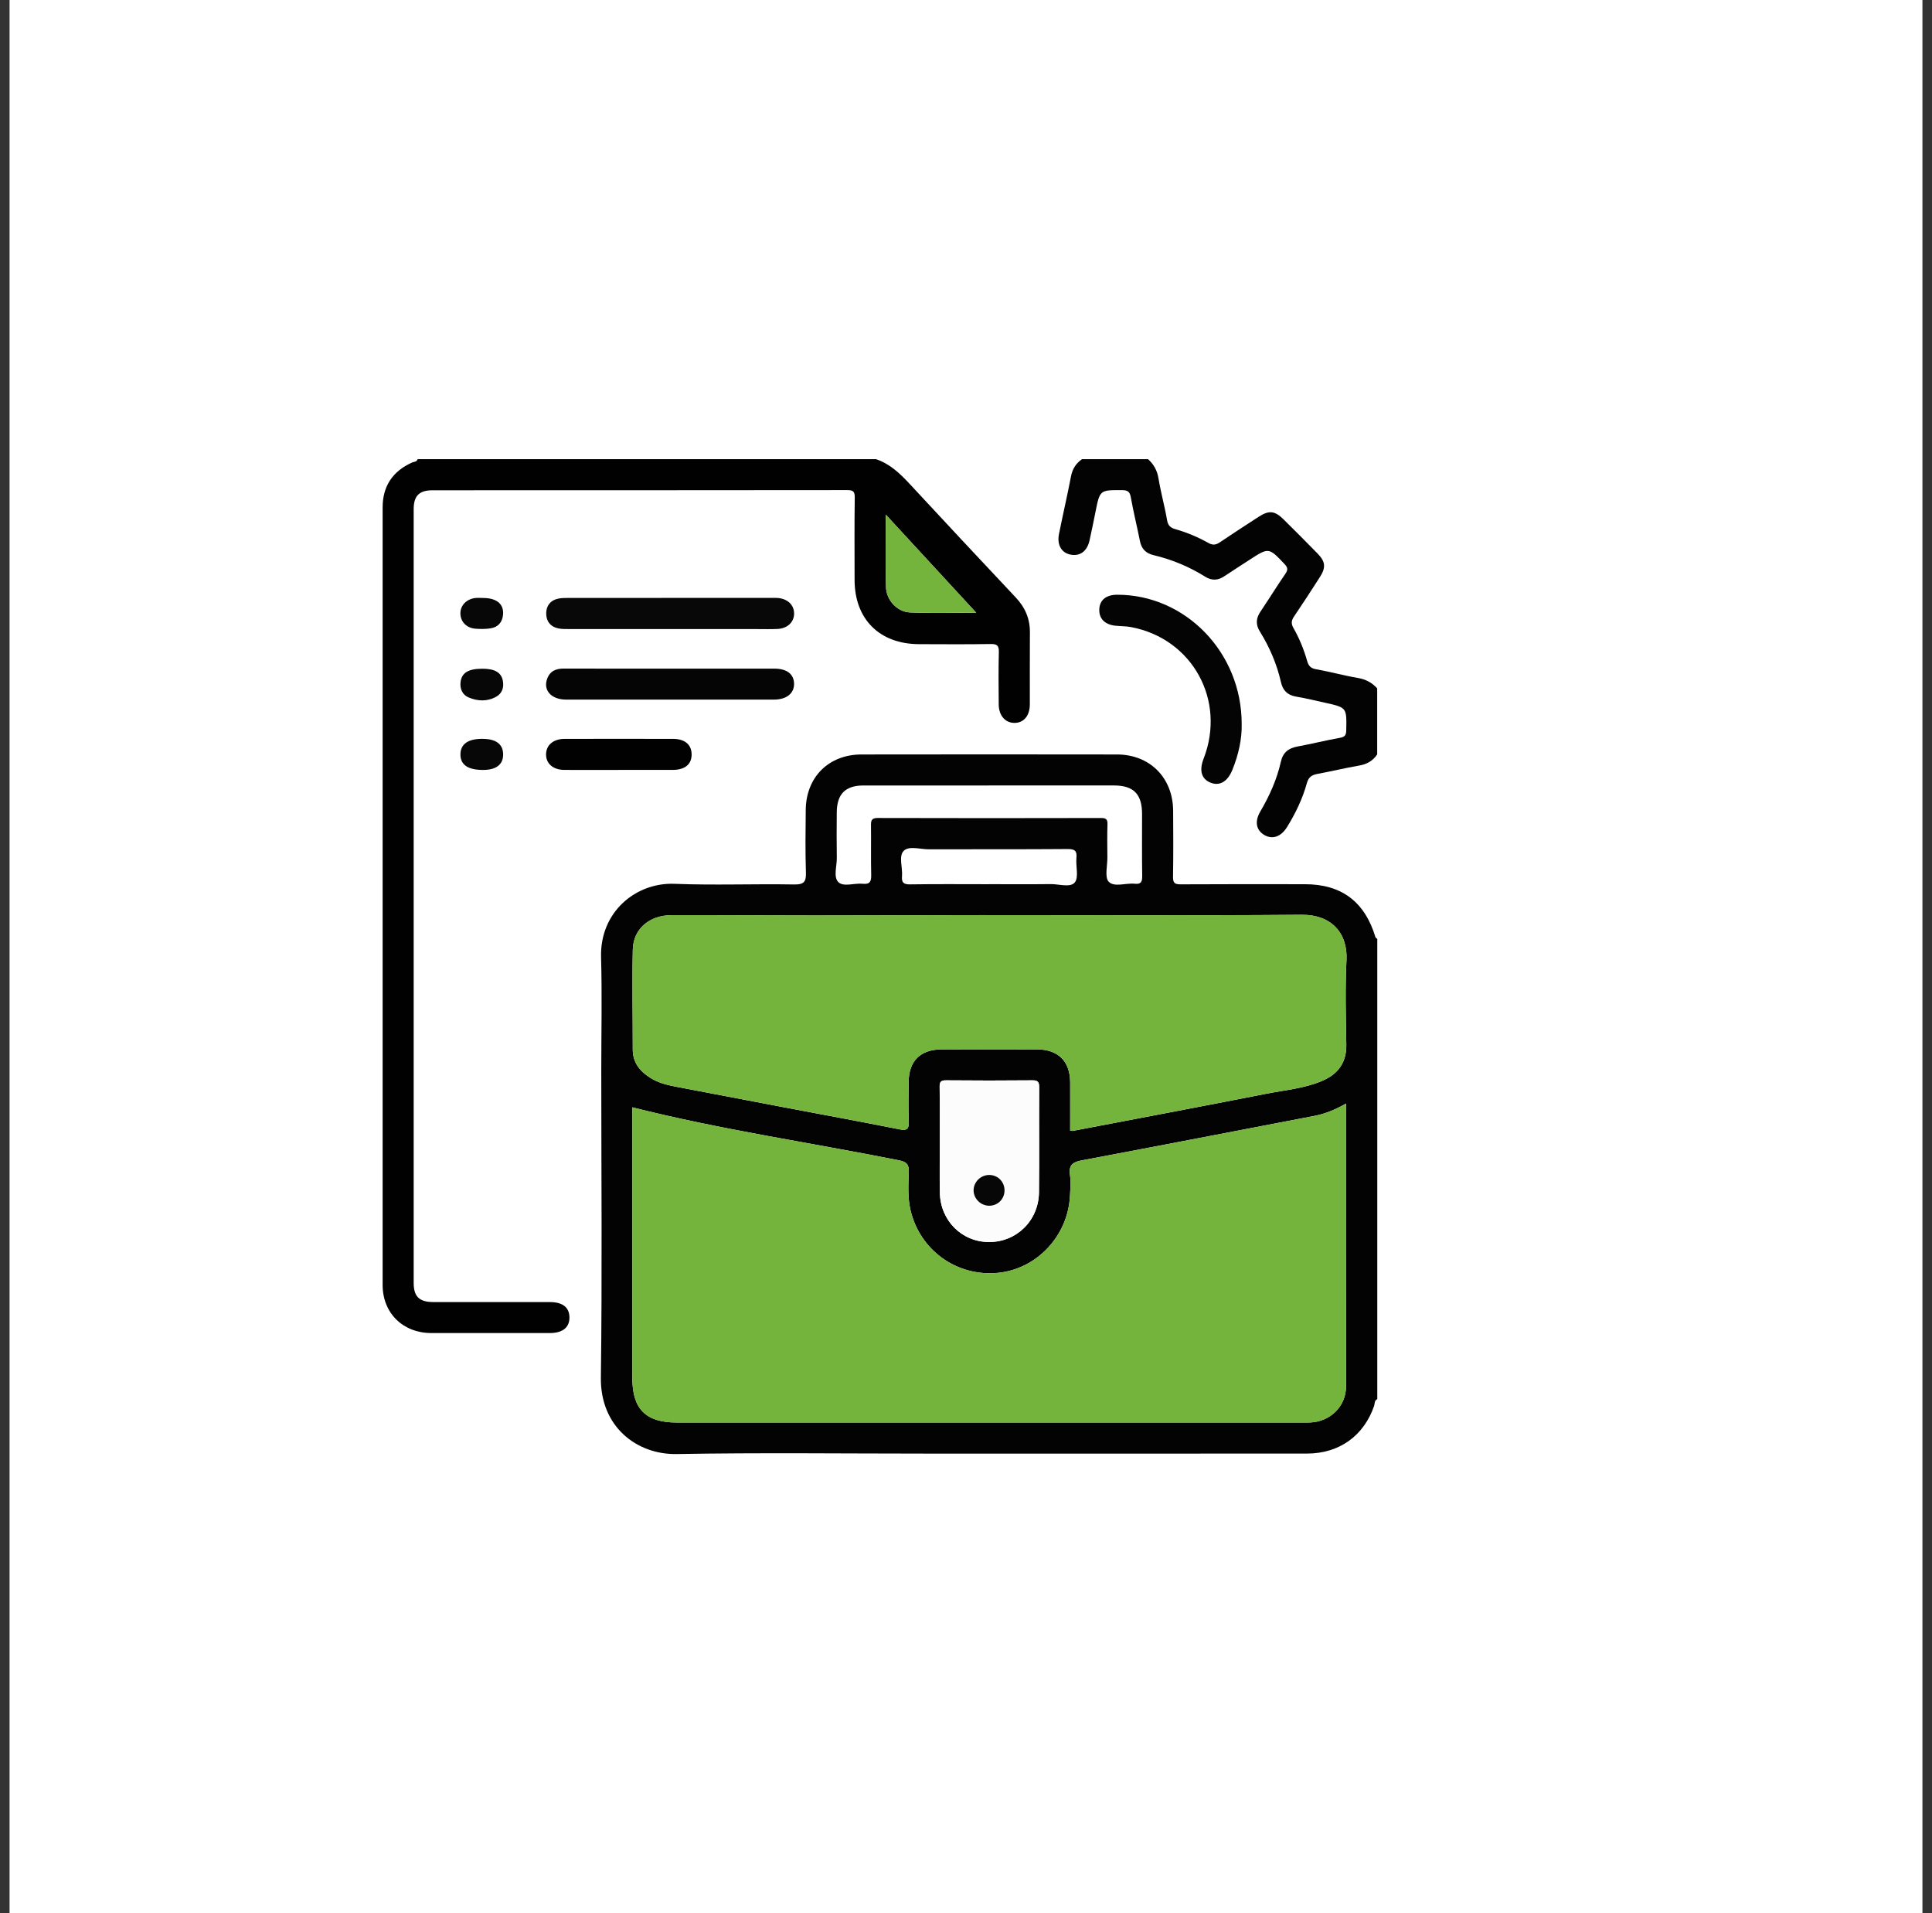
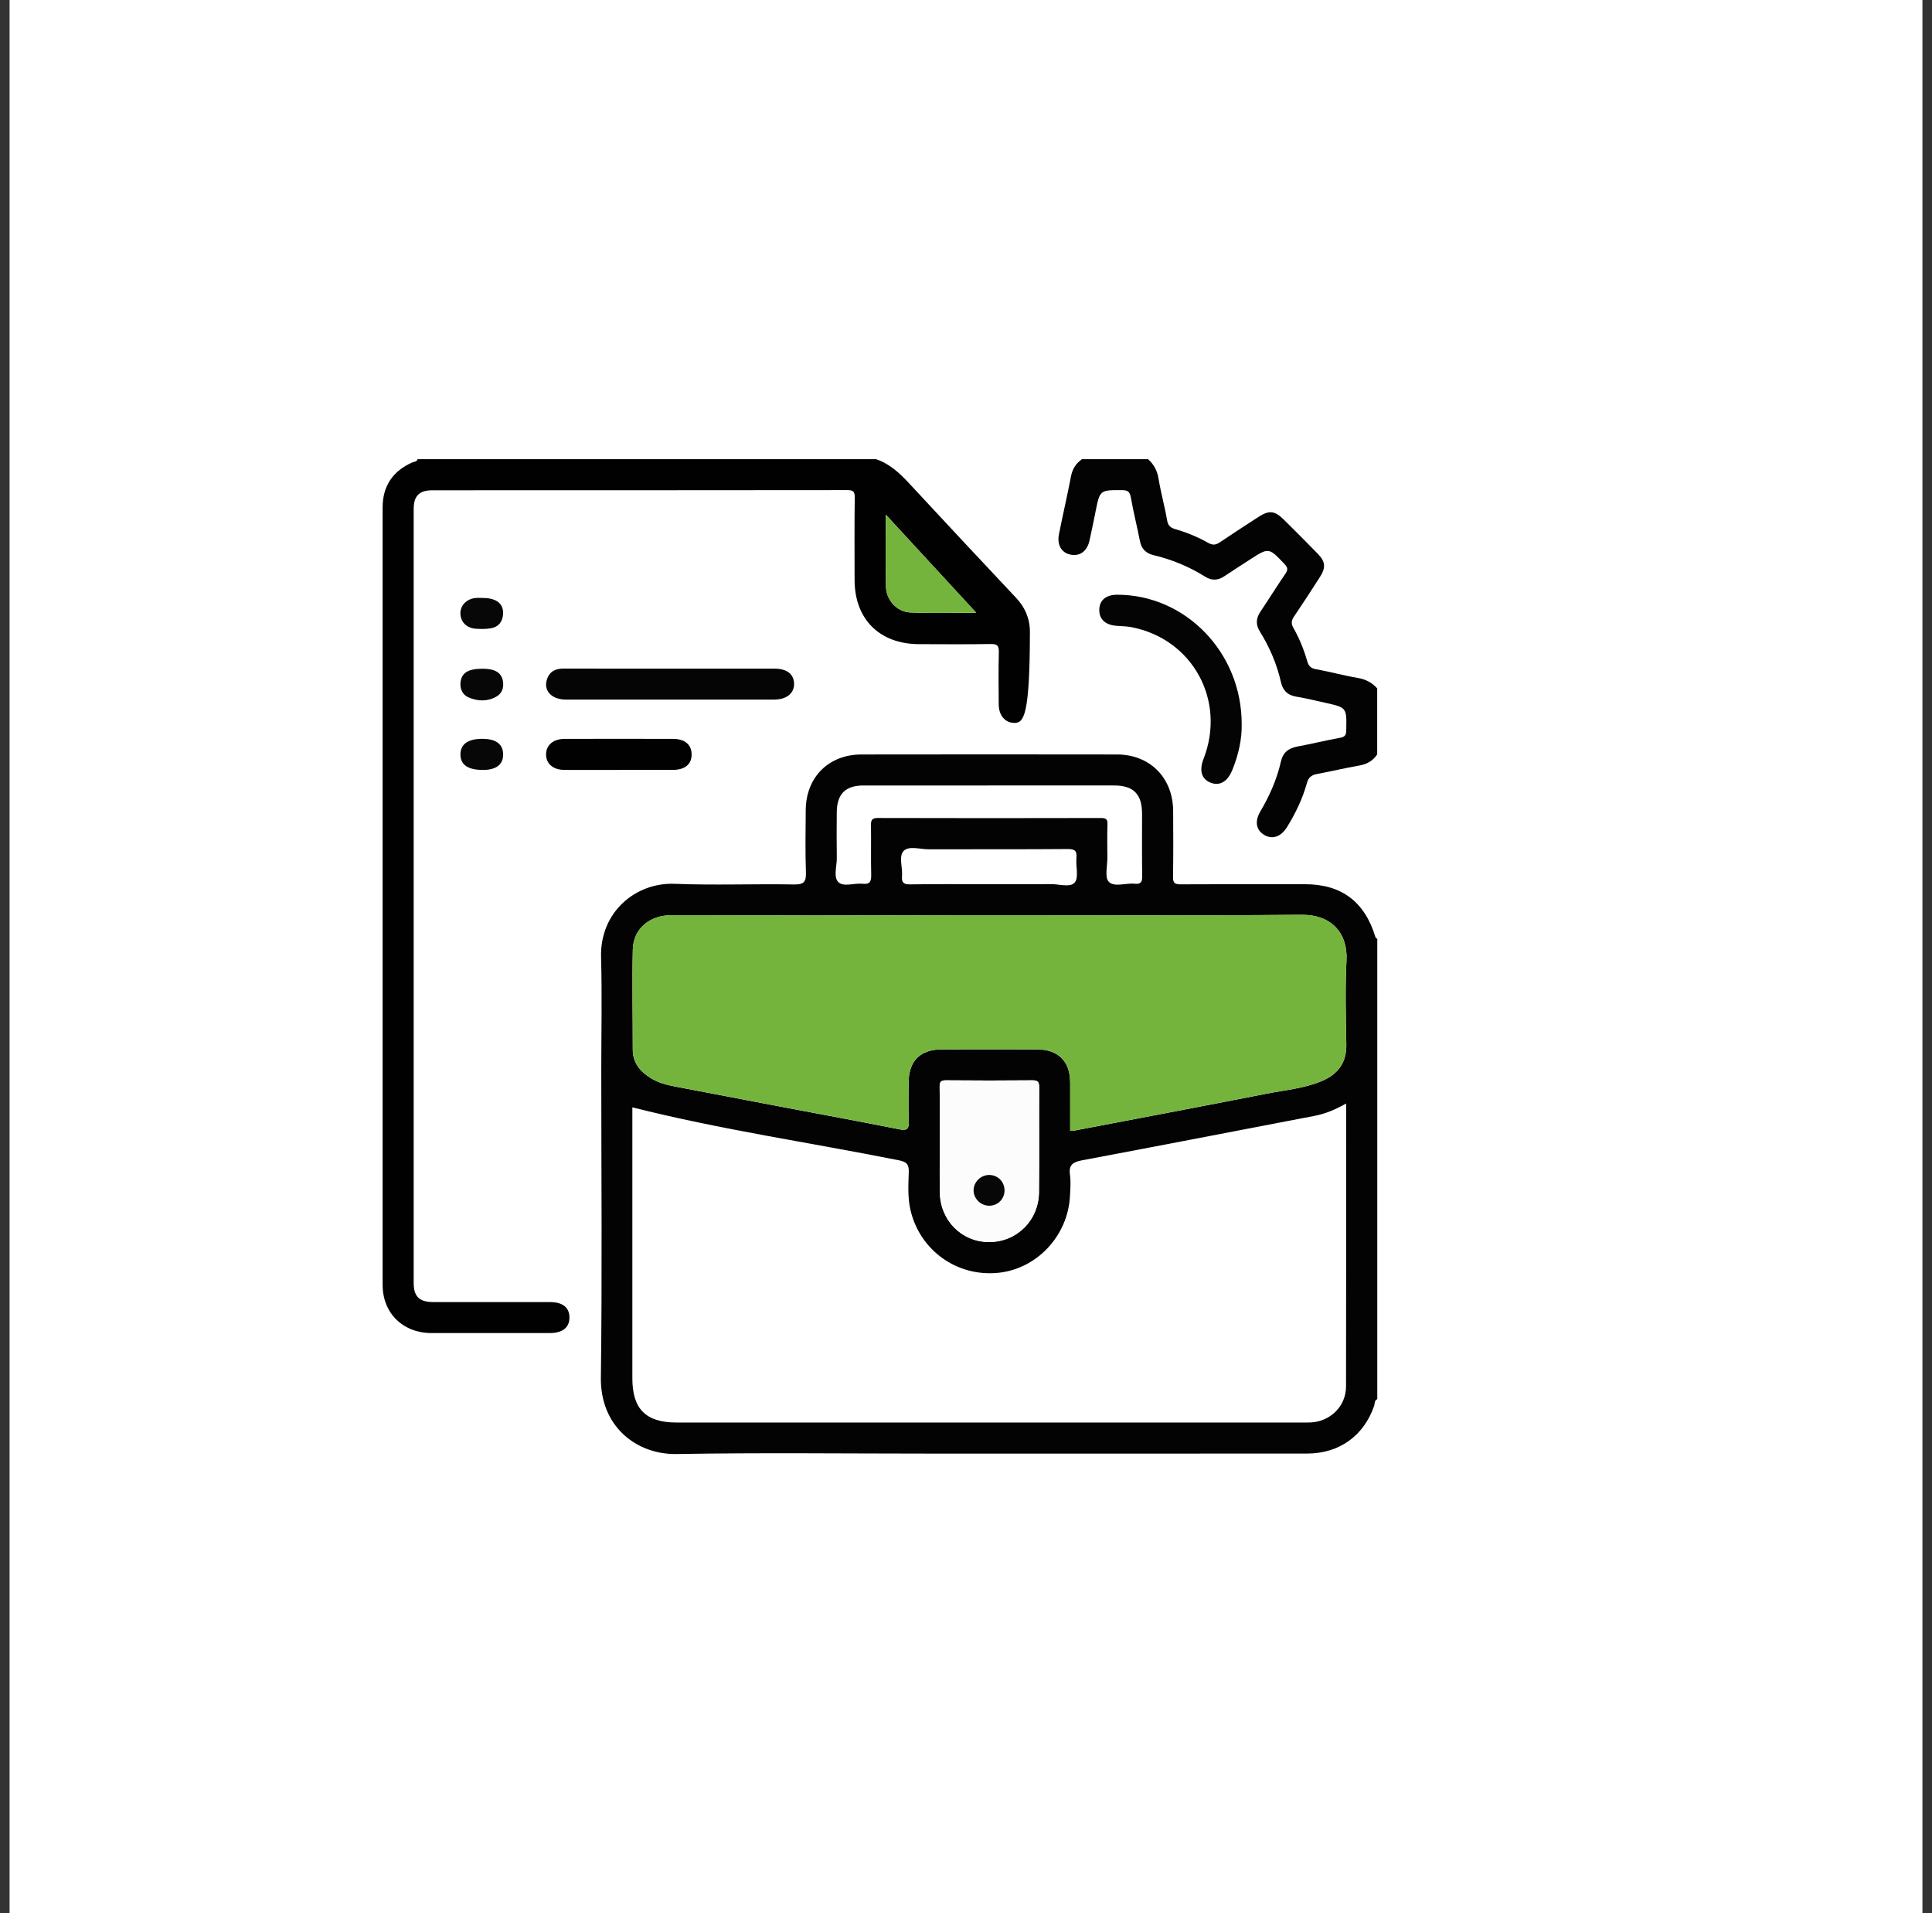
<svg xmlns="http://www.w3.org/2000/svg" width="101" height="100" viewBox="0 0 101 100" fill="none">
  <rect x="0" y="0" width="101" height="100" fill="#333333" stroke="none" />
  <rect width="100" height="100" transform="translate(0.5)" fill="white" />
  <g clip-path="url(#clip0_1410_4248)">
    <path d="M72 73.134C71.839 73.198 71.876 73.364 71.837 73.48C71.301 75.042 70.017 75.974 68.336 75.976C61.718 75.981 55.1 75.978 48.482 75.978C44.114 75.978 39.747 75.924 35.382 76.001C33.278 76.04 31.378 74.563 31.412 72.007C31.483 66.662 31.433 61.315 31.433 55.968C31.433 53.99 31.478 52.01 31.422 50.033C31.356 47.671 33.236 46.115 35.266 46.196C37.344 46.279 39.43 46.192 41.511 46.23C42.053 46.24 42.148 46.07 42.131 45.583C42.095 44.501 42.112 43.417 42.122 42.334C42.138 40.621 43.32 39.438 45.036 39.435C49.488 39.428 53.94 39.428 58.392 39.435C60.115 39.438 61.318 40.653 61.329 42.379C61.336 43.53 61.342 44.681 61.323 45.831C61.318 46.147 61.41 46.225 61.721 46.223C63.887 46.21 66.055 46.215 68.221 46.217C70.135 46.218 71.345 47.131 71.905 48.983C71.915 49.021 71.968 49.047 72.001 49.078V73.137L72 73.134ZM70.372 57.679C69.803 58.002 69.278 58.218 68.711 58.327C64.663 59.103 60.616 59.887 56.566 60.648C56.099 60.736 55.862 60.878 55.935 61.4C55.986 61.765 55.954 62.144 55.935 62.515C55.828 64.597 54.203 66.328 52.177 66.529C50.032 66.742 48.105 65.365 47.604 63.275C47.444 62.606 47.487 61.928 47.509 61.255C47.523 60.844 47.374 60.724 46.995 60.648C42.353 59.722 37.66 59.042 33.058 57.879V58.287C33.058 62.872 33.058 67.457 33.058 72.042C33.058 73.651 33.764 74.354 35.377 74.354C46.262 74.354 57.146 74.354 68.03 74.354C68.182 74.354 68.335 74.358 68.487 74.352C69.533 74.312 70.364 73.516 70.367 72.471C70.379 67.566 70.372 62.661 70.372 57.681V57.679ZM55.944 59.1C56.018 59.106 56.053 59.115 56.086 59.11C59.454 58.467 62.823 57.833 66.188 57.171C67.162 56.979 68.165 56.897 69.095 56.507C69.941 56.153 70.399 55.553 70.382 54.591C70.355 53.12 70.318 51.644 70.391 50.176C70.459 48.811 69.641 47.801 68.036 47.816C62.451 47.864 56.866 47.833 51.282 47.835C48.371 47.837 45.459 47.852 42.549 47.852C40.062 47.852 37.574 47.833 35.086 47.838C33.947 47.841 33.107 48.56 33.082 49.628C33.042 51.369 33.082 53.112 33.08 54.853C33.08 55.54 33.445 55.987 33.988 56.332C34.394 56.59 34.848 56.709 35.316 56.797C37.209 57.156 39.099 57.519 40.991 57.879C43 58.26 45.01 58.629 47.015 59.028C47.44 59.114 47.525 58.99 47.509 58.594C47.479 57.918 47.497 57.241 47.502 56.564C47.509 55.453 48.113 54.853 49.235 54.85C50.894 54.845 52.553 54.845 54.211 54.85C55.32 54.853 55.94 55.472 55.946 56.572C55.95 57.416 55.946 58.26 55.946 59.1H55.944ZM51.684 41.056C49.501 41.056 47.319 41.053 45.138 41.056C44.194 41.056 43.751 41.507 43.744 42.457C43.738 43.252 43.733 44.045 43.746 44.841C43.753 45.275 43.556 45.843 43.829 46.108C44.101 46.373 44.668 46.147 45.102 46.193C45.477 46.234 45.552 46.07 45.544 45.732C45.523 44.87 45.544 44.008 45.533 43.146C45.529 42.887 45.565 42.754 45.883 42.755C49.774 42.766 53.664 42.765 57.556 42.756C57.819 42.756 57.907 42.82 57.896 43.092C57.876 43.666 57.887 44.241 57.891 44.816C57.895 45.253 57.739 45.856 57.963 46.088C58.252 46.389 58.86 46.142 59.325 46.192C59.655 46.227 59.715 46.085 59.711 45.788C59.694 44.706 59.705 43.623 59.704 42.542C59.703 41.504 59.26 41.056 58.231 41.055C56.049 41.053 53.866 41.055 51.685 41.055L51.684 41.056ZM49.13 59.648C49.13 60.544 49.117 61.439 49.132 62.335C49.158 63.799 50.275 64.914 51.699 64.918C53.142 64.924 54.297 63.796 54.313 62.32C54.333 60.495 54.313 58.67 54.324 56.845C54.325 56.576 54.276 56.462 53.971 56.466C52.467 56.481 50.962 56.48 49.457 56.466C49.185 56.464 49.117 56.547 49.121 56.808C49.136 57.754 49.127 58.701 49.128 59.647L49.13 59.648ZM51.684 46.215C52.766 46.215 53.847 46.225 54.931 46.211C55.363 46.206 55.955 46.408 56.187 46.123C56.406 45.854 56.231 45.283 56.273 44.85C56.309 44.474 56.194 44.375 55.809 44.378C53.391 44.398 50.974 44.383 48.555 44.392C48.105 44.393 47.512 44.195 47.24 44.477C46.97 44.758 47.194 45.347 47.155 45.799C47.126 46.127 47.235 46.23 47.577 46.225C48.946 46.204 50.316 46.217 51.685 46.217L51.684 46.215Z" fill="#030303" />
-     <path d="M45.798 24C46.526 24.247 47.053 24.752 47.562 25.301C49.4 27.288 51.252 29.263 53.106 31.235C53.593 31.753 53.848 32.345 53.841 33.061C53.83 34.312 53.841 35.565 53.837 36.816C53.834 37.414 53.522 37.782 53.036 37.785C52.556 37.787 52.217 37.405 52.211 36.827C52.203 35.913 52.194 34.999 52.217 34.087C52.225 33.755 52.135 33.657 51.797 33.662C50.546 33.683 49.293 33.673 48.04 33.669C45.981 33.662 44.68 32.365 44.676 30.319C44.673 28.881 44.665 27.444 44.684 26.006C44.688 25.687 44.598 25.617 44.29 25.617C37.064 25.627 29.838 25.624 22.612 25.626C21.917 25.626 21.626 25.917 21.626 26.613C21.625 40.094 21.625 53.576 21.626 67.057C21.626 67.77 21.921 68.057 22.655 68.057C24.686 68.059 26.716 68.057 28.747 68.058C29.409 68.058 29.758 68.331 29.769 68.845C29.779 69.382 29.418 69.677 28.737 69.677C26.673 69.678 24.608 69.681 22.544 69.677C21.064 69.673 20.003 68.633 20.003 67.165C20 53.617 20 40.068 20.003 26.518C20.004 25.413 20.528 24.628 21.545 24.174C21.643 24.13 21.791 24.148 21.83 24H45.798ZM46.308 26.901C46.308 28.239 46.284 29.467 46.318 30.692C46.337 31.369 46.903 31.984 47.569 32.012C48.69 32.061 49.817 32.026 51.033 32.026C49.446 30.305 47.918 28.647 46.308 26.901Z" fill="#010101" />
+     <path d="M45.798 24C46.526 24.247 47.053 24.752 47.562 25.301C49.4 27.288 51.252 29.263 53.106 31.235C53.593 31.753 53.848 32.345 53.841 33.061C53.834 37.414 53.522 37.782 53.036 37.785C52.556 37.787 52.217 37.405 52.211 36.827C52.203 35.913 52.194 34.999 52.217 34.087C52.225 33.755 52.135 33.657 51.797 33.662C50.546 33.683 49.293 33.673 48.04 33.669C45.981 33.662 44.68 32.365 44.676 30.319C44.673 28.881 44.665 27.444 44.684 26.006C44.688 25.687 44.598 25.617 44.29 25.617C37.064 25.627 29.838 25.624 22.612 25.626C21.917 25.626 21.626 25.917 21.626 26.613C21.625 40.094 21.625 53.576 21.626 67.057C21.626 67.77 21.921 68.057 22.655 68.057C24.686 68.059 26.716 68.057 28.747 68.058C29.409 68.058 29.758 68.331 29.769 68.845C29.779 69.382 29.418 69.677 28.737 69.677C26.673 69.678 24.608 69.681 22.544 69.677C21.064 69.673 20.003 68.633 20.003 67.165C20 53.617 20 40.068 20.003 26.518C20.004 25.413 20.528 24.628 21.545 24.174C21.643 24.13 21.791 24.148 21.83 24H45.798ZM46.308 26.901C46.308 28.239 46.284 29.467 46.318 30.692C46.337 31.369 46.903 31.984 47.569 32.012C48.69 32.061 49.817 32.026 51.033 32.026C49.446 30.305 47.918 28.647 46.308 26.901Z" fill="#010101" />
    <path d="M60.016 24C60.321 24.273 60.497 24.597 60.565 25.016C60.685 25.748 60.888 26.464 61.013 27.194C61.062 27.48 61.198 27.588 61.449 27.66C62.049 27.832 62.627 28.072 63.17 28.379C63.397 28.506 63.562 28.486 63.767 28.348C64.438 27.894 65.118 27.455 65.796 27.015C66.335 26.665 66.636 26.689 67.097 27.143C67.699 27.735 68.294 28.335 68.884 28.938C69.29 29.352 69.321 29.662 69.005 30.156C68.56 30.852 68.109 31.544 67.646 32.228C67.505 32.436 67.49 32.6 67.618 32.825C67.928 33.367 68.163 33.946 68.334 34.547C68.408 34.803 68.517 34.931 68.801 34.981C69.531 35.109 70.248 35.311 70.978 35.434C71.395 35.505 71.722 35.676 71.996 35.98V39.432C71.77 39.768 71.459 39.946 71.053 40.015C70.321 40.142 69.598 40.317 68.869 40.452C68.577 40.507 68.409 40.614 68.321 40.931C68.095 41.747 67.73 42.508 67.284 43.228C66.968 43.739 66.52 43.892 66.097 43.645C65.665 43.391 65.58 42.937 65.887 42.414C66.369 41.595 66.753 40.736 66.962 39.808C67.069 39.33 67.36 39.105 67.829 39.019C68.576 38.882 69.314 38.696 70.062 38.562C70.319 38.516 70.373 38.41 70.378 38.17C70.403 36.985 70.411 36.984 69.28 36.733C68.77 36.619 68.26 36.498 67.745 36.409C67.301 36.333 67.061 36.08 66.966 35.658C66.752 34.713 66.374 33.832 65.863 33.01C65.64 32.651 65.656 32.32 65.891 31.973C66.334 31.315 66.75 30.639 67.2 29.985C67.346 29.771 67.316 29.655 67.147 29.476C66.324 28.611 66.33 28.607 65.313 29.267C64.875 29.554 64.432 29.833 63.998 30.124C63.667 30.346 63.342 30.354 63.004 30.143C62.168 29.619 61.268 29.246 60.309 29.018C59.9 28.921 59.672 28.688 59.591 28.271C59.441 27.51 59.251 26.756 59.116 25.993C59.063 25.693 58.946 25.619 58.654 25.619C57.496 25.615 57.498 25.605 57.268 26.763C57.169 27.259 57.068 27.755 56.958 28.248C56.831 28.82 56.449 29.094 55.945 28.985C55.488 28.886 55.249 28.474 55.36 27.917C55.562 26.908 55.796 25.905 55.99 24.895C56.065 24.508 56.248 24.22 56.564 24.001H60.017L60.016 24Z" fill="#030303" />
-     <path d="M35.023 32.88C33.264 32.88 31.505 32.88 29.744 32.88C29.558 32.88 29.368 32.882 29.189 32.846C28.766 32.757 28.547 32.46 28.554 32.048C28.561 31.658 28.775 31.375 29.177 31.291C29.356 31.253 29.546 31.253 29.732 31.253C33.268 31.25 36.803 31.251 40.339 31.251C40.441 31.251 40.543 31.247 40.643 31.254C41.163 31.289 41.51 31.613 41.514 32.06C41.519 32.509 41.174 32.847 40.655 32.874C40.283 32.893 39.912 32.881 39.54 32.881C38.034 32.881 36.529 32.881 35.023 32.881V32.88Z" fill="#080808" />
    <path d="M64.912 37.846C64.93 38.606 64.752 39.442 64.422 40.248C64.167 40.869 63.744 41.105 63.263 40.9C62.806 40.705 62.684 40.265 62.92 39.66C64.109 36.607 62.339 33.386 59.133 32.778C58.87 32.728 58.596 32.733 58.327 32.707C57.759 32.652 57.449 32.338 57.468 31.847C57.487 31.363 57.827 31.086 58.406 31.086C61.964 31.081 64.919 34.1 64.912 37.847V37.846Z" fill="#040404" />
    <path d="M35.054 34.948C36.865 34.948 38.674 34.948 40.485 34.948C41.134 34.948 41.504 35.236 41.512 35.736C41.521 36.244 41.117 36.567 40.458 36.567C36.838 36.568 33.217 36.569 29.597 36.567C28.826 36.567 28.387 36.087 28.601 35.489C28.747 35.078 29.057 34.944 29.472 34.945C31.333 34.952 33.194 34.948 35.054 34.948Z" fill="#050505" />
    <path d="M32.337 40.243C31.39 40.243 30.444 40.247 29.5 40.242C28.913 40.239 28.541 39.913 28.547 39.425C28.552 38.942 28.927 38.622 29.515 38.62C31.407 38.616 33.297 38.616 35.189 38.62C35.797 38.622 36.146 38.917 36.156 39.415C36.167 39.941 35.815 40.239 35.173 40.242C34.227 40.246 33.281 40.242 32.337 40.242V40.243Z" fill="#010101" />
    <path d="M25.258 31.256C25.961 31.256 26.343 31.571 26.299 32.118C26.266 32.517 26.044 32.78 25.649 32.842C25.385 32.884 25.111 32.882 24.845 32.86C24.386 32.822 24.081 32.5 24.069 32.082C24.056 31.654 24.38 31.309 24.853 31.257C24.986 31.242 25.122 31.255 25.256 31.255L25.258 31.256Z" fill="#070707" />
    <path d="M25.236 38.619C25.927 38.621 26.292 38.895 26.303 39.416C26.314 39.95 25.951 40.24 25.271 40.244C24.464 40.248 24.065 39.977 24.071 39.425C24.077 38.887 24.472 38.613 25.237 38.617L25.236 38.619Z" fill="#070707" />
    <path d="M25.229 34.953C25.869 34.955 26.206 35.15 26.288 35.583C26.352 35.926 26.257 36.237 25.946 36.413C25.476 36.68 24.965 36.655 24.489 36.45C24.177 36.315 24.034 36.005 24.077 35.652C24.137 35.159 24.489 34.952 25.231 34.953H25.229Z" fill="#070707" />
-     <path d="M70.373 57.681C70.373 62.661 70.38 67.566 70.367 72.471C70.365 73.516 69.534 74.312 68.488 74.352C68.336 74.357 68.184 74.355 68.03 74.355C57.146 74.355 46.262 74.355 35.378 74.355C33.764 74.355 33.059 73.652 33.059 72.042C33.059 67.457 33.059 62.873 33.059 58.288V57.879C37.661 59.042 42.353 59.722 46.995 60.649C47.377 60.724 47.523 60.845 47.51 61.255C47.488 61.928 47.444 62.606 47.605 63.276C48.104 65.365 50.033 66.742 52.177 66.529C54.204 66.329 55.828 64.597 55.935 62.516C55.955 62.144 55.986 61.765 55.935 61.4C55.862 60.878 56.1 60.735 56.567 60.649C60.617 59.887 64.664 59.102 68.712 58.327C69.279 58.218 69.804 58.003 70.373 57.68V57.681Z" fill="#75B43C" />
    <path d="M55.945 59.096C55.945 58.255 55.949 57.413 55.945 56.569C55.94 55.468 55.319 54.851 54.21 54.847C52.552 54.841 50.893 54.841 49.235 54.847C48.111 54.849 47.508 55.449 47.501 56.56C47.497 57.238 47.48 57.915 47.508 58.59C47.526 58.988 47.44 59.11 47.014 59.025C45.009 58.624 42.999 58.257 40.99 57.875C39.099 57.516 37.208 57.151 35.316 56.794C34.847 56.706 34.393 56.586 33.987 56.328C33.444 55.984 33.078 55.537 33.079 54.849C33.082 53.107 33.041 51.365 33.082 49.624C33.106 48.556 33.946 47.837 35.085 47.834C37.573 47.828 40.061 47.848 42.549 47.848C45.46 47.848 48.371 47.833 51.281 47.832C56.867 47.829 62.452 47.86 68.036 47.813C69.641 47.799 70.46 48.809 70.391 50.172C70.317 51.64 70.354 53.115 70.381 54.588C70.399 55.548 69.941 56.149 69.094 56.504C68.165 56.893 67.162 56.976 66.187 57.167C62.822 57.829 59.452 58.463 56.085 59.106C56.052 59.113 56.018 59.102 55.944 59.096H55.945Z" fill="#75B43C" />
    <path d="M49.131 59.649C49.131 58.704 49.139 57.757 49.124 56.811C49.12 56.549 49.188 56.466 49.459 56.469C50.963 56.482 52.468 56.484 53.974 56.469C54.278 56.466 54.328 56.579 54.327 56.847C54.316 58.672 54.336 60.497 54.316 62.322C54.3 63.799 53.144 64.926 51.702 64.921C50.278 64.915 49.161 63.8 49.135 62.337C49.119 61.442 49.132 60.546 49.131 59.651V59.649ZM52.516 62.233C52.52 61.785 52.181 61.43 51.736 61.419C51.277 61.408 50.887 61.788 50.898 62.237C50.908 62.668 51.279 63.027 51.717 63.027C52.162 63.027 52.512 62.679 52.516 62.233Z" fill="#FCFCFC" />
    <path d="M46.308 26.898C47.918 28.645 49.446 30.303 51.033 32.023C49.816 32.023 48.69 32.059 47.569 32.01C46.903 31.981 46.337 31.367 46.318 30.69C46.284 29.463 46.308 28.235 46.308 26.898Z" fill="#75B43C" />
    <path d="M52.514 62.228C52.511 62.675 52.16 63.022 51.715 63.022C51.278 63.022 50.906 62.665 50.897 62.233C50.887 61.783 51.277 61.402 51.734 61.414C52.178 61.425 52.519 61.781 52.514 62.228Z" fill="#070707" />
  </g>
  <defs>
    <clipPath id="clip0_1410_4248">
      <rect width="52" height="52" fill="white" transform="translate(20 24)" />
    </clipPath>
  </defs>
</svg>